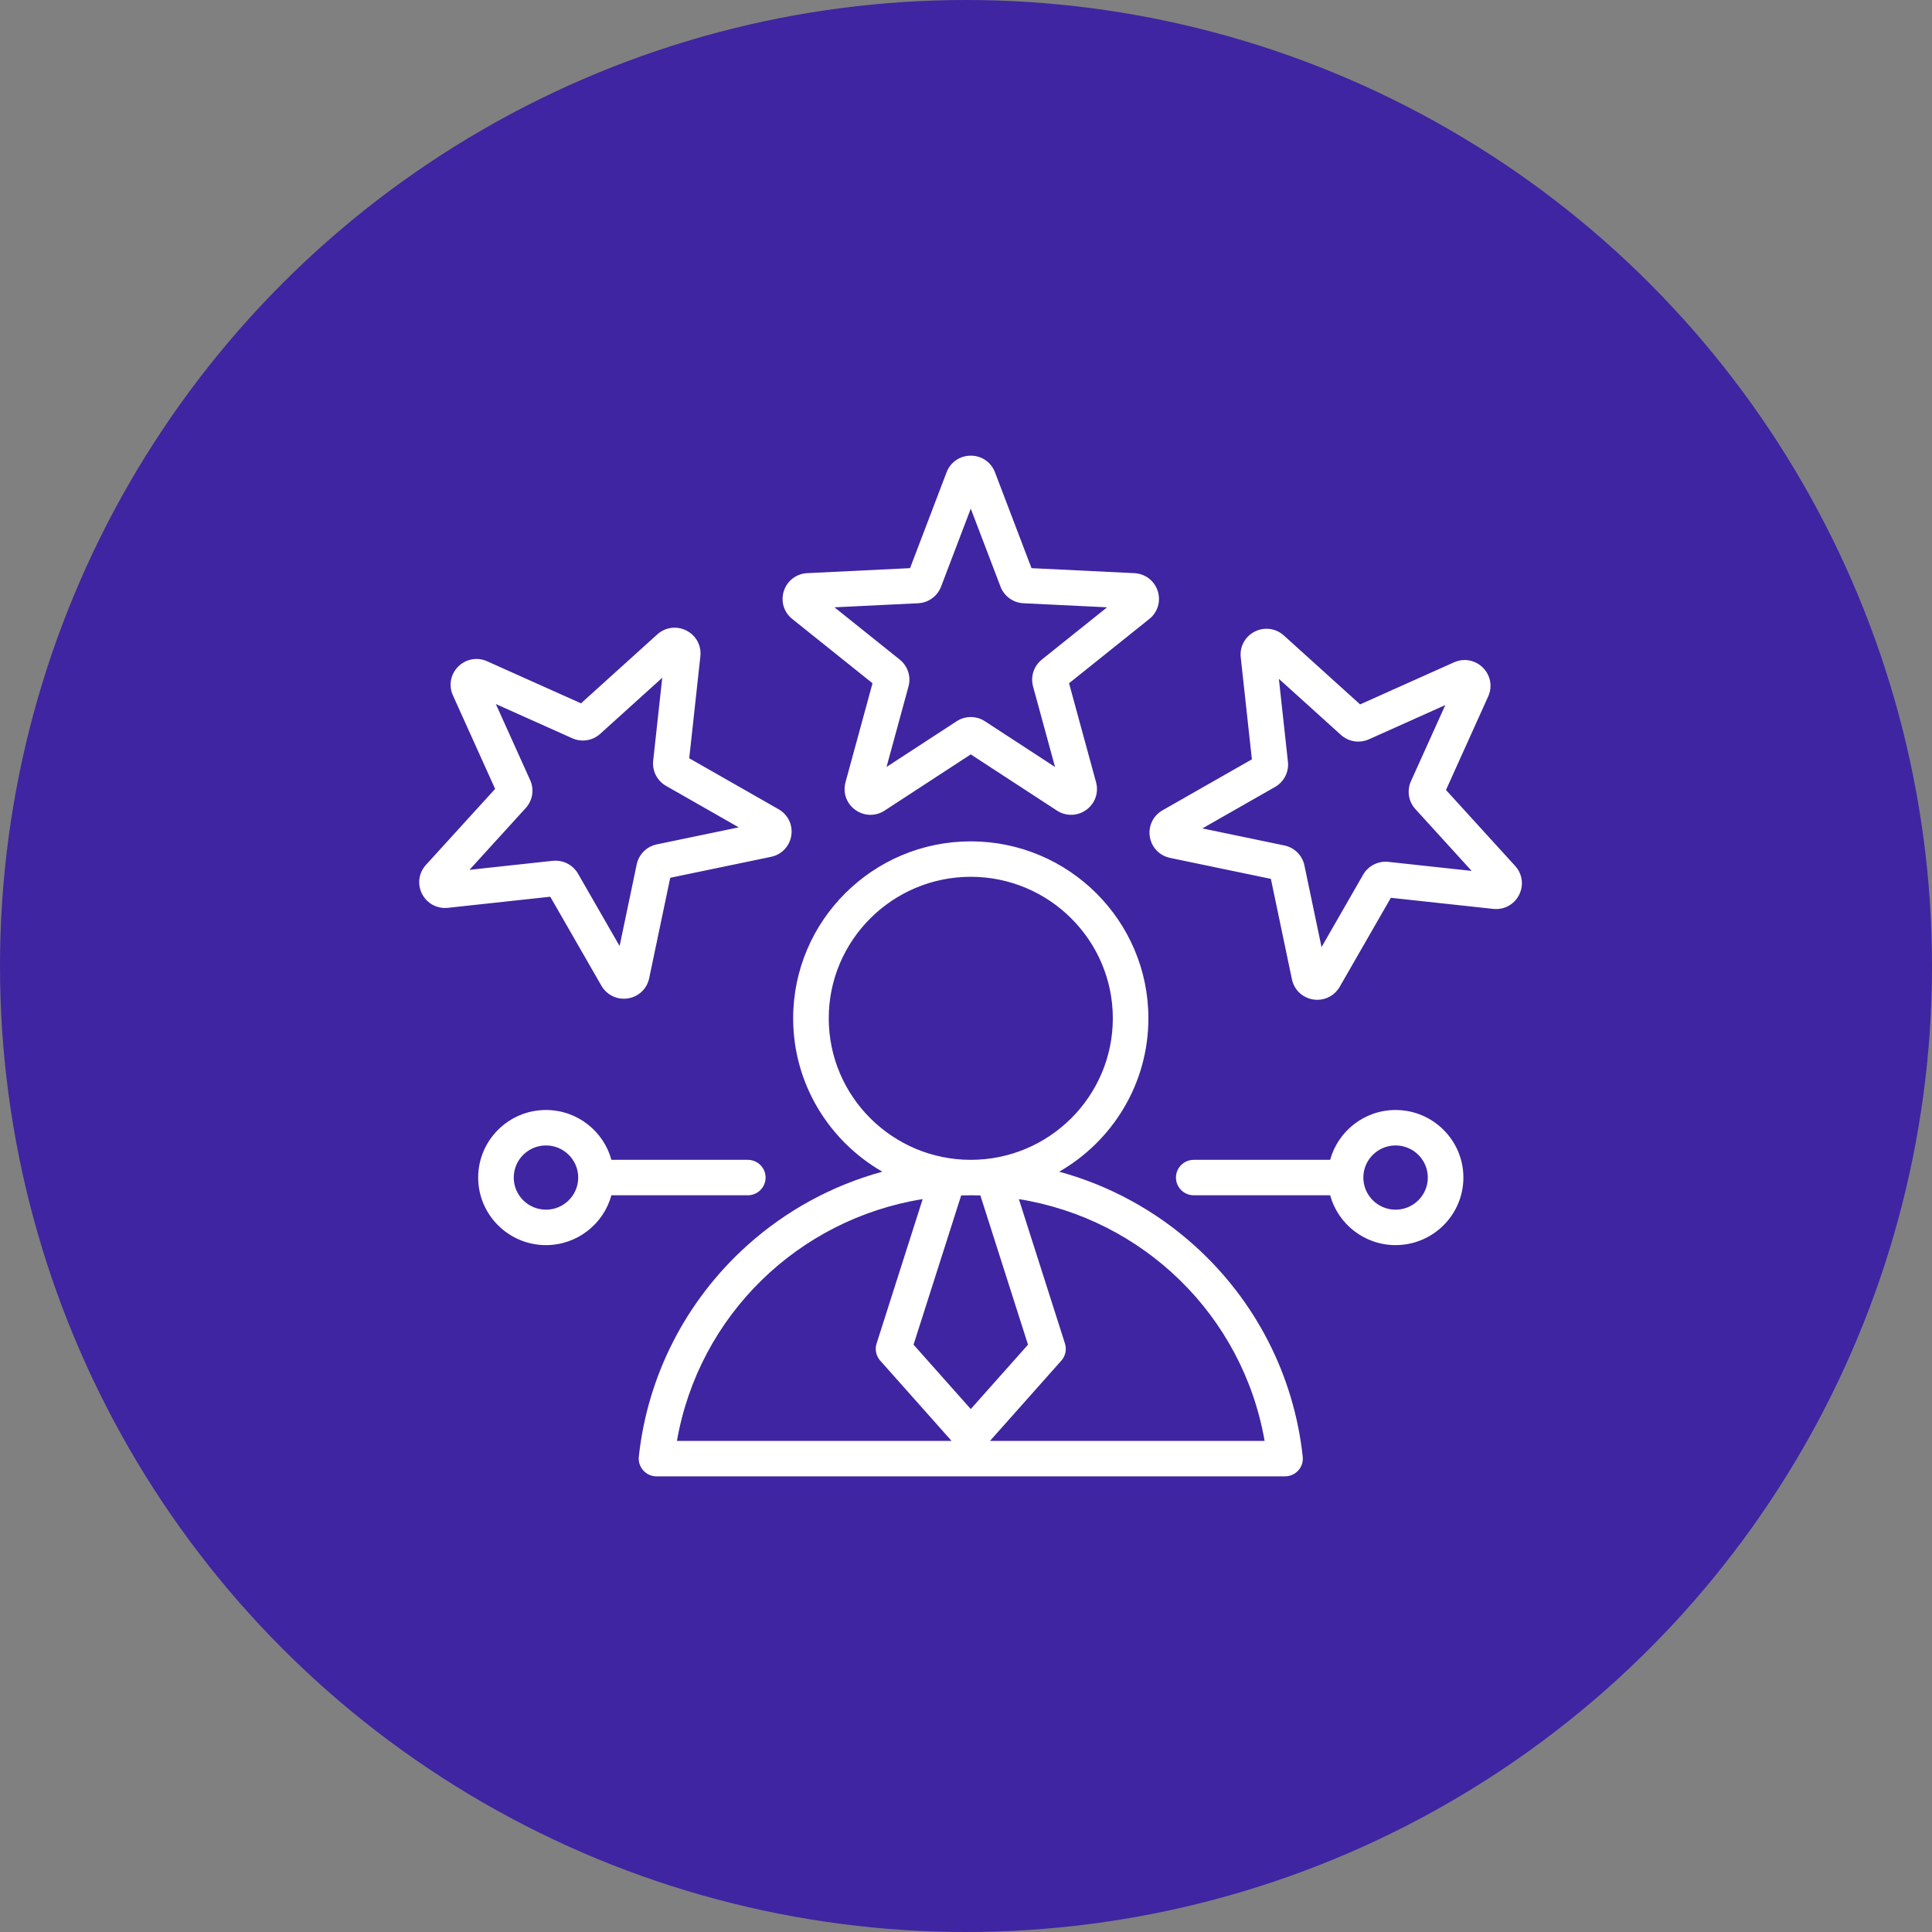
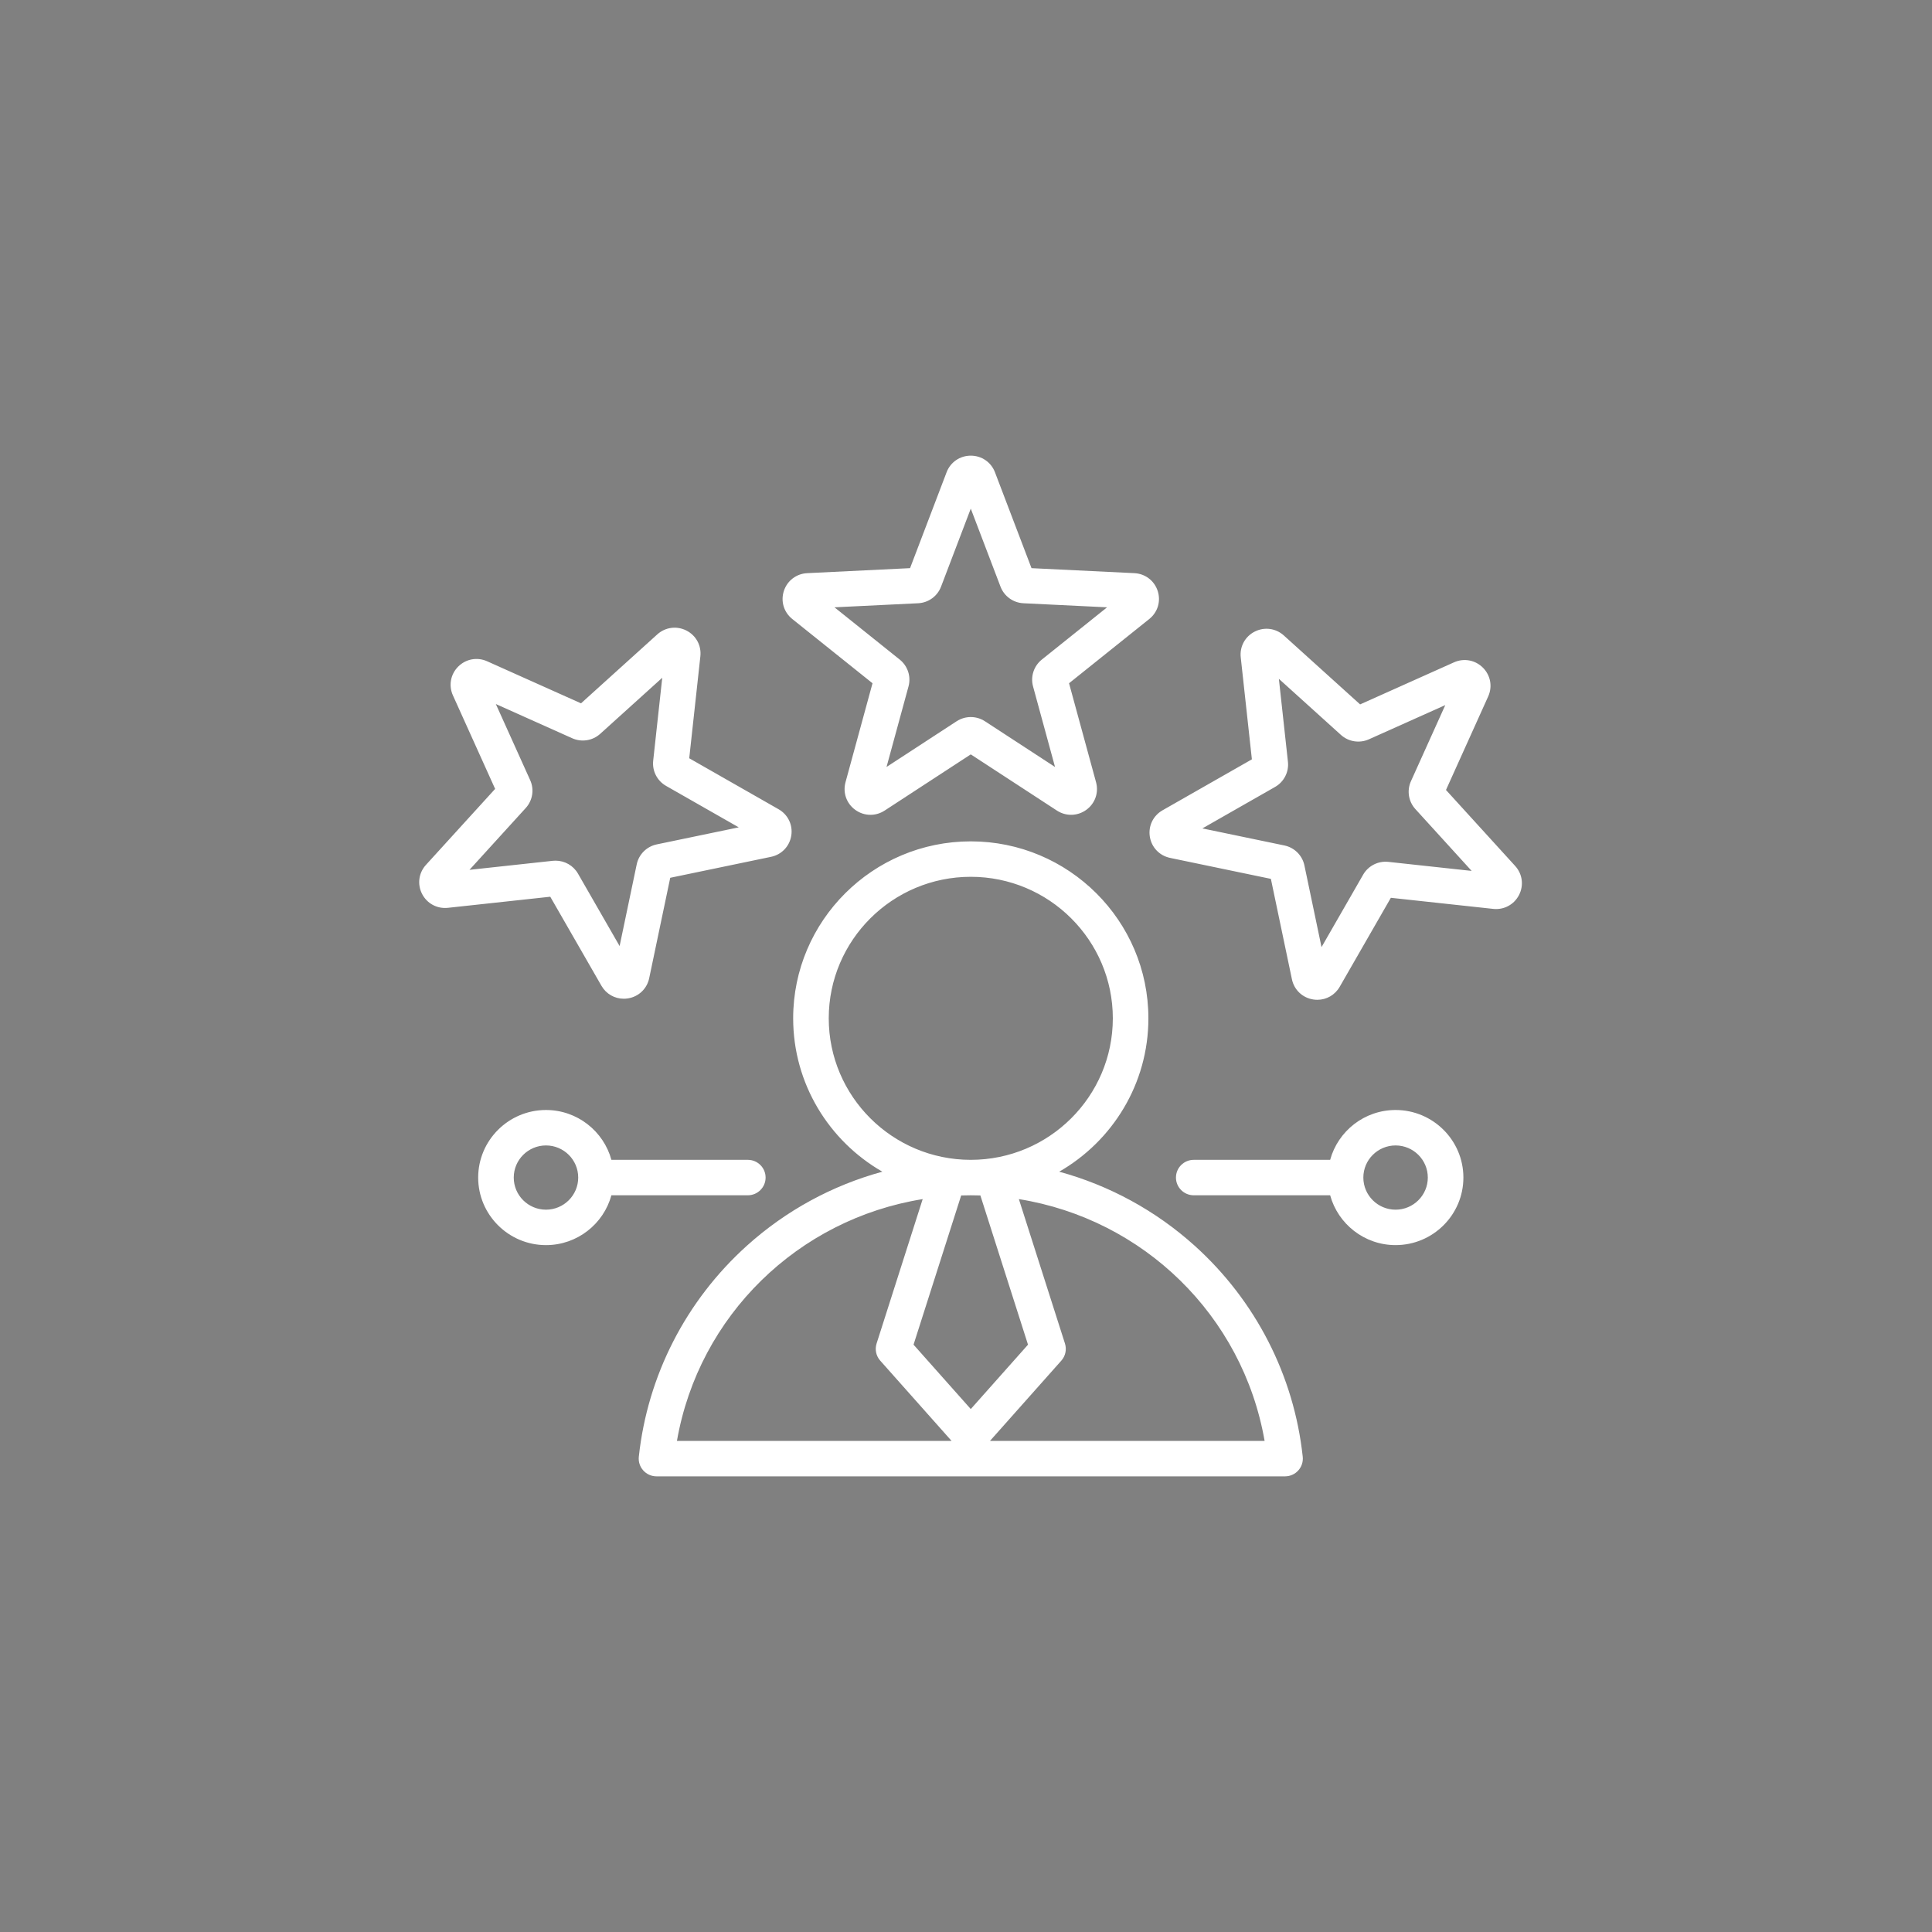
<svg xmlns="http://www.w3.org/2000/svg" width="212" height="212" viewBox="0 0 212 212" fill="none">
  <rect x="0" y="0" width="212" height="212" fill="#808080" stroke="none" />
-   <circle cx="106" cy="106" r="106" fill="#3F25A1" />
  <path d="M86.936 67.922L95.742 74.974L92.778 85.836C92.466 86.98 92.886 88.169 93.849 88.866C94.349 89.229 94.932 89.411 95.516 89.411C96.055 89.411 96.594 89.256 97.072 88.945L106.524 82.779L115.977 88.945C116.972 89.593 118.237 89.562 119.2 88.866C120.162 88.169 120.583 86.98 120.271 85.836L117.307 74.974L126.113 67.922C127.04 67.179 127.402 65.971 127.034 64.843C126.666 63.716 125.661 62.95 124.473 62.893L113.189 62.345L109.178 51.821C108.757 50.715 107.715 50 106.524 50C105.334 50 104.292 50.715 103.871 51.821L99.861 62.344L88.576 62.893C87.388 62.95 86.383 63.716 86.015 64.843C85.647 65.971 86.008 67.179 86.936 67.922ZM100.747 66.195C101.875 66.14 102.862 65.425 103.262 64.374L106.524 55.813L109.787 64.374C110.187 65.425 111.174 66.14 112.302 66.195L121.482 66.641L114.318 72.378C113.439 73.083 113.062 74.239 113.358 75.324L115.769 84.16L108.079 79.145C107.607 78.837 107.066 78.683 106.524 78.683C105.983 78.683 105.442 78.837 104.97 79.145L97.28 84.16L99.691 75.324C99.987 74.238 99.61 73.082 98.73 72.377L91.567 66.641L100.747 66.195ZM65.995 108.167C66.509 109.063 67.44 109.592 68.447 109.592C68.597 109.592 68.749 109.58 68.902 109.556C70.077 109.37 70.993 108.501 71.236 107.34L73.545 96.321L84.605 94.021C85.769 93.779 86.642 92.865 86.828 91.694C87.014 90.524 86.467 89.387 85.434 88.798L75.63 83.205L76.852 72.015C76.98 70.836 76.379 69.727 75.318 69.189C74.258 68.651 73.004 68.818 72.123 69.614L63.755 77.177L53.451 72.561C52.368 72.075 51.124 72.303 50.282 73.142C49.44 73.981 49.211 75.221 49.697 76.3L54.331 86.566L46.74 94.904C45.941 95.782 45.773 97.032 46.313 98.088C46.854 99.144 47.967 99.744 49.15 99.616L60.381 98.399L65.995 108.167ZM57.69 88.665C58.449 87.832 58.64 86.631 58.176 85.605L54.408 77.254L62.79 81.009C63.82 81.47 65.025 81.28 65.861 80.524L72.669 74.372L71.675 83.476C71.553 84.594 72.107 85.678 73.087 86.236L81.063 90.785L72.066 92.656C70.961 92.886 70.098 93.746 69.867 94.847L67.99 103.811L63.423 95.864C62.914 94.977 61.97 94.441 60.961 94.441C60.859 94.441 60.756 94.446 60.653 94.457L51.516 95.448L57.69 88.665ZM166.26 95.022L158.669 86.684L163.302 76.417C163.79 75.338 163.56 74.099 162.718 73.26C161.877 72.421 160.633 72.193 159.55 72.678L149.246 77.294L140.877 69.731C139.996 68.935 138.742 68.768 137.681 69.306C136.621 69.844 136.019 70.954 136.148 72.132L137.37 83.323L127.565 88.915C126.533 89.504 125.986 90.641 126.172 91.812C126.358 92.983 127.231 93.896 128.396 94.138L139.455 96.439L141.764 107.458C142.007 108.618 142.923 109.488 144.098 109.673C144.251 109.697 144.403 109.709 144.553 109.709C145.56 109.709 146.491 109.18 147.005 108.285L152.619 98.516L163.851 99.733C165.033 99.862 166.146 99.262 166.686 98.205C167.227 97.149 167.059 95.899 166.26 95.022ZM152.348 94.574C151.225 94.453 150.138 95.005 149.578 95.981L145.012 103.928L143.134 94.963C142.903 93.862 142.04 93.003 140.935 92.773L131.938 90.902L139.914 86.352C140.894 85.793 141.448 84.71 141.326 83.592L140.332 74.489L147.139 80.641C147.975 81.396 149.18 81.587 150.21 81.126L158.593 77.37L154.824 85.722C154.361 86.749 154.552 87.949 155.311 88.782L161.485 95.565L152.348 94.574ZM131.089 136.691C126.799 132.826 121.707 130.068 116.227 128.571C122.07 125.214 126.014 118.93 126.014 111.741C126.014 101.034 117.271 92.323 106.524 92.323C95.778 92.323 87.035 101.034 87.035 111.741C87.035 118.93 90.979 125.214 96.822 128.571C91.342 130.068 86.249 132.826 81.96 136.691C75.266 142.722 71.054 150.946 70.098 159.849C70.039 160.397 70.216 160.945 70.587 161.355C70.957 161.766 71.484 162 72.038 162L141.01 162C141.564 162 142.091 161.765 142.461 161.355C142.832 160.945 143.009 160.397 142.95 159.848C141.995 150.946 137.782 142.722 131.089 136.691ZM106.518 131.159C106.52 131.159 106.523 131.159 106.525 131.159C106.527 131.159 106.529 131.159 106.531 131.159C106.881 131.159 107.23 131.167 107.577 131.177L112.804 147.552L106.524 154.617L100.244 147.552L105.471 131.177C105.819 131.167 106.168 131.159 106.518 131.159ZM90.939 111.741C90.939 103.179 97.93 96.212 106.524 96.212C115.119 96.212 122.111 103.179 122.111 111.741C122.111 120.302 115.122 127.267 106.531 127.27C106.529 127.27 106.527 127.27 106.524 127.27C106.522 127.27 106.52 127.27 106.518 127.27C97.927 127.266 90.939 120.302 90.939 111.741ZM101.247 131.579L96.189 147.425C95.98 148.078 96.132 148.791 96.588 149.304L104.416 158.111H74.281C76.686 144.336 87.6 133.772 101.247 131.579ZM108.632 158.111L116.461 149.304C116.916 148.792 117.068 148.078 116.859 147.426L111.801 131.579C125.448 133.772 136.362 144.336 138.767 158.111L108.632 158.111ZM82.059 131.159C83.136 131.159 84.01 130.288 84.01 129.215C84.01 128.141 83.136 127.27 82.059 127.27H67.09C66.23 124.123 63.338 121.801 59.911 121.801C55.809 121.801 52.471 125.127 52.471 129.215C52.471 133.302 55.809 136.628 59.911 136.628C63.339 136.628 66.23 134.306 67.09 131.159H82.059ZM59.911 132.739C57.961 132.739 56.374 131.158 56.374 129.215C56.374 127.271 57.961 125.69 59.911 125.69C61.862 125.69 63.448 127.271 63.448 129.215C63.448 131.158 61.862 132.739 59.911 132.739ZM153.138 121.801C149.711 121.801 146.819 124.123 145.959 127.27H130.99C129.913 127.27 129.039 128.14 129.039 129.214C129.039 130.288 129.913 131.159 130.99 131.159H145.959C146.819 134.306 149.711 136.627 153.138 136.627C157.241 136.627 160.579 133.302 160.579 129.214C160.579 125.127 157.241 121.801 153.138 121.801ZM153.138 132.739C151.188 132.739 149.601 131.158 149.601 129.215C149.601 127.271 151.188 125.69 153.138 125.69C155.089 125.69 156.675 127.271 156.675 129.215C156.675 131.158 155.089 132.739 153.138 132.739Z" fill="white" />
</svg>